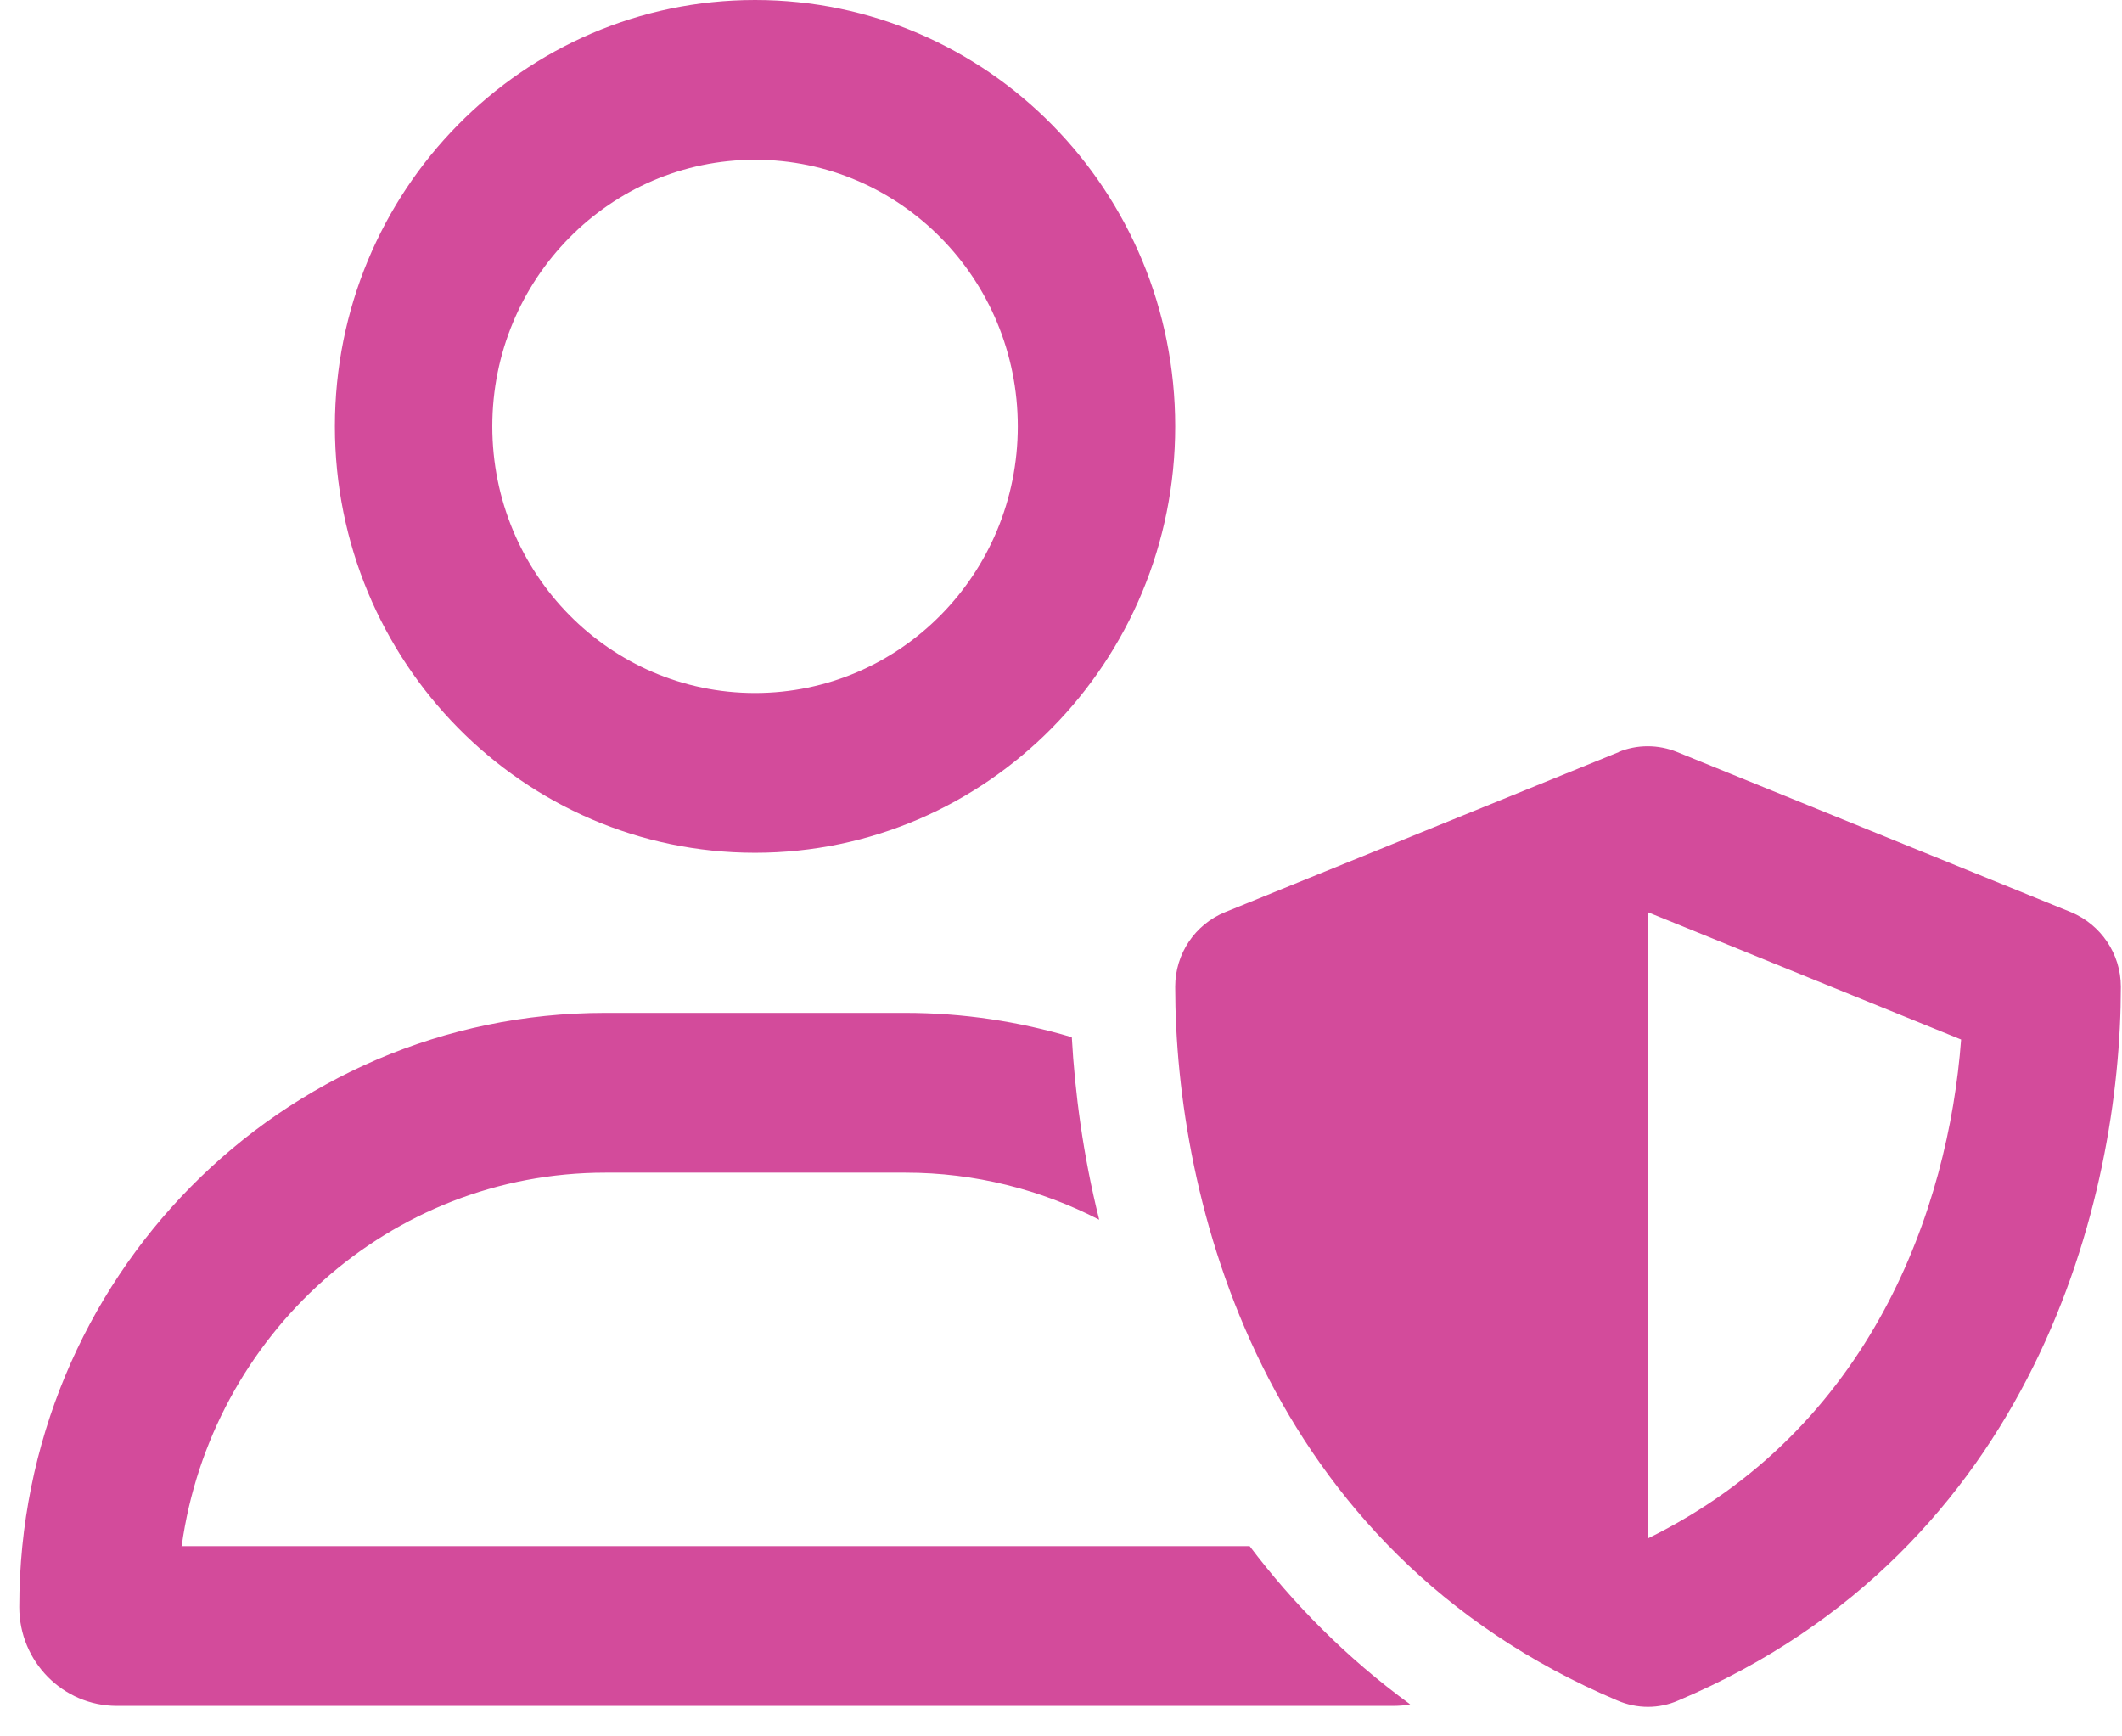
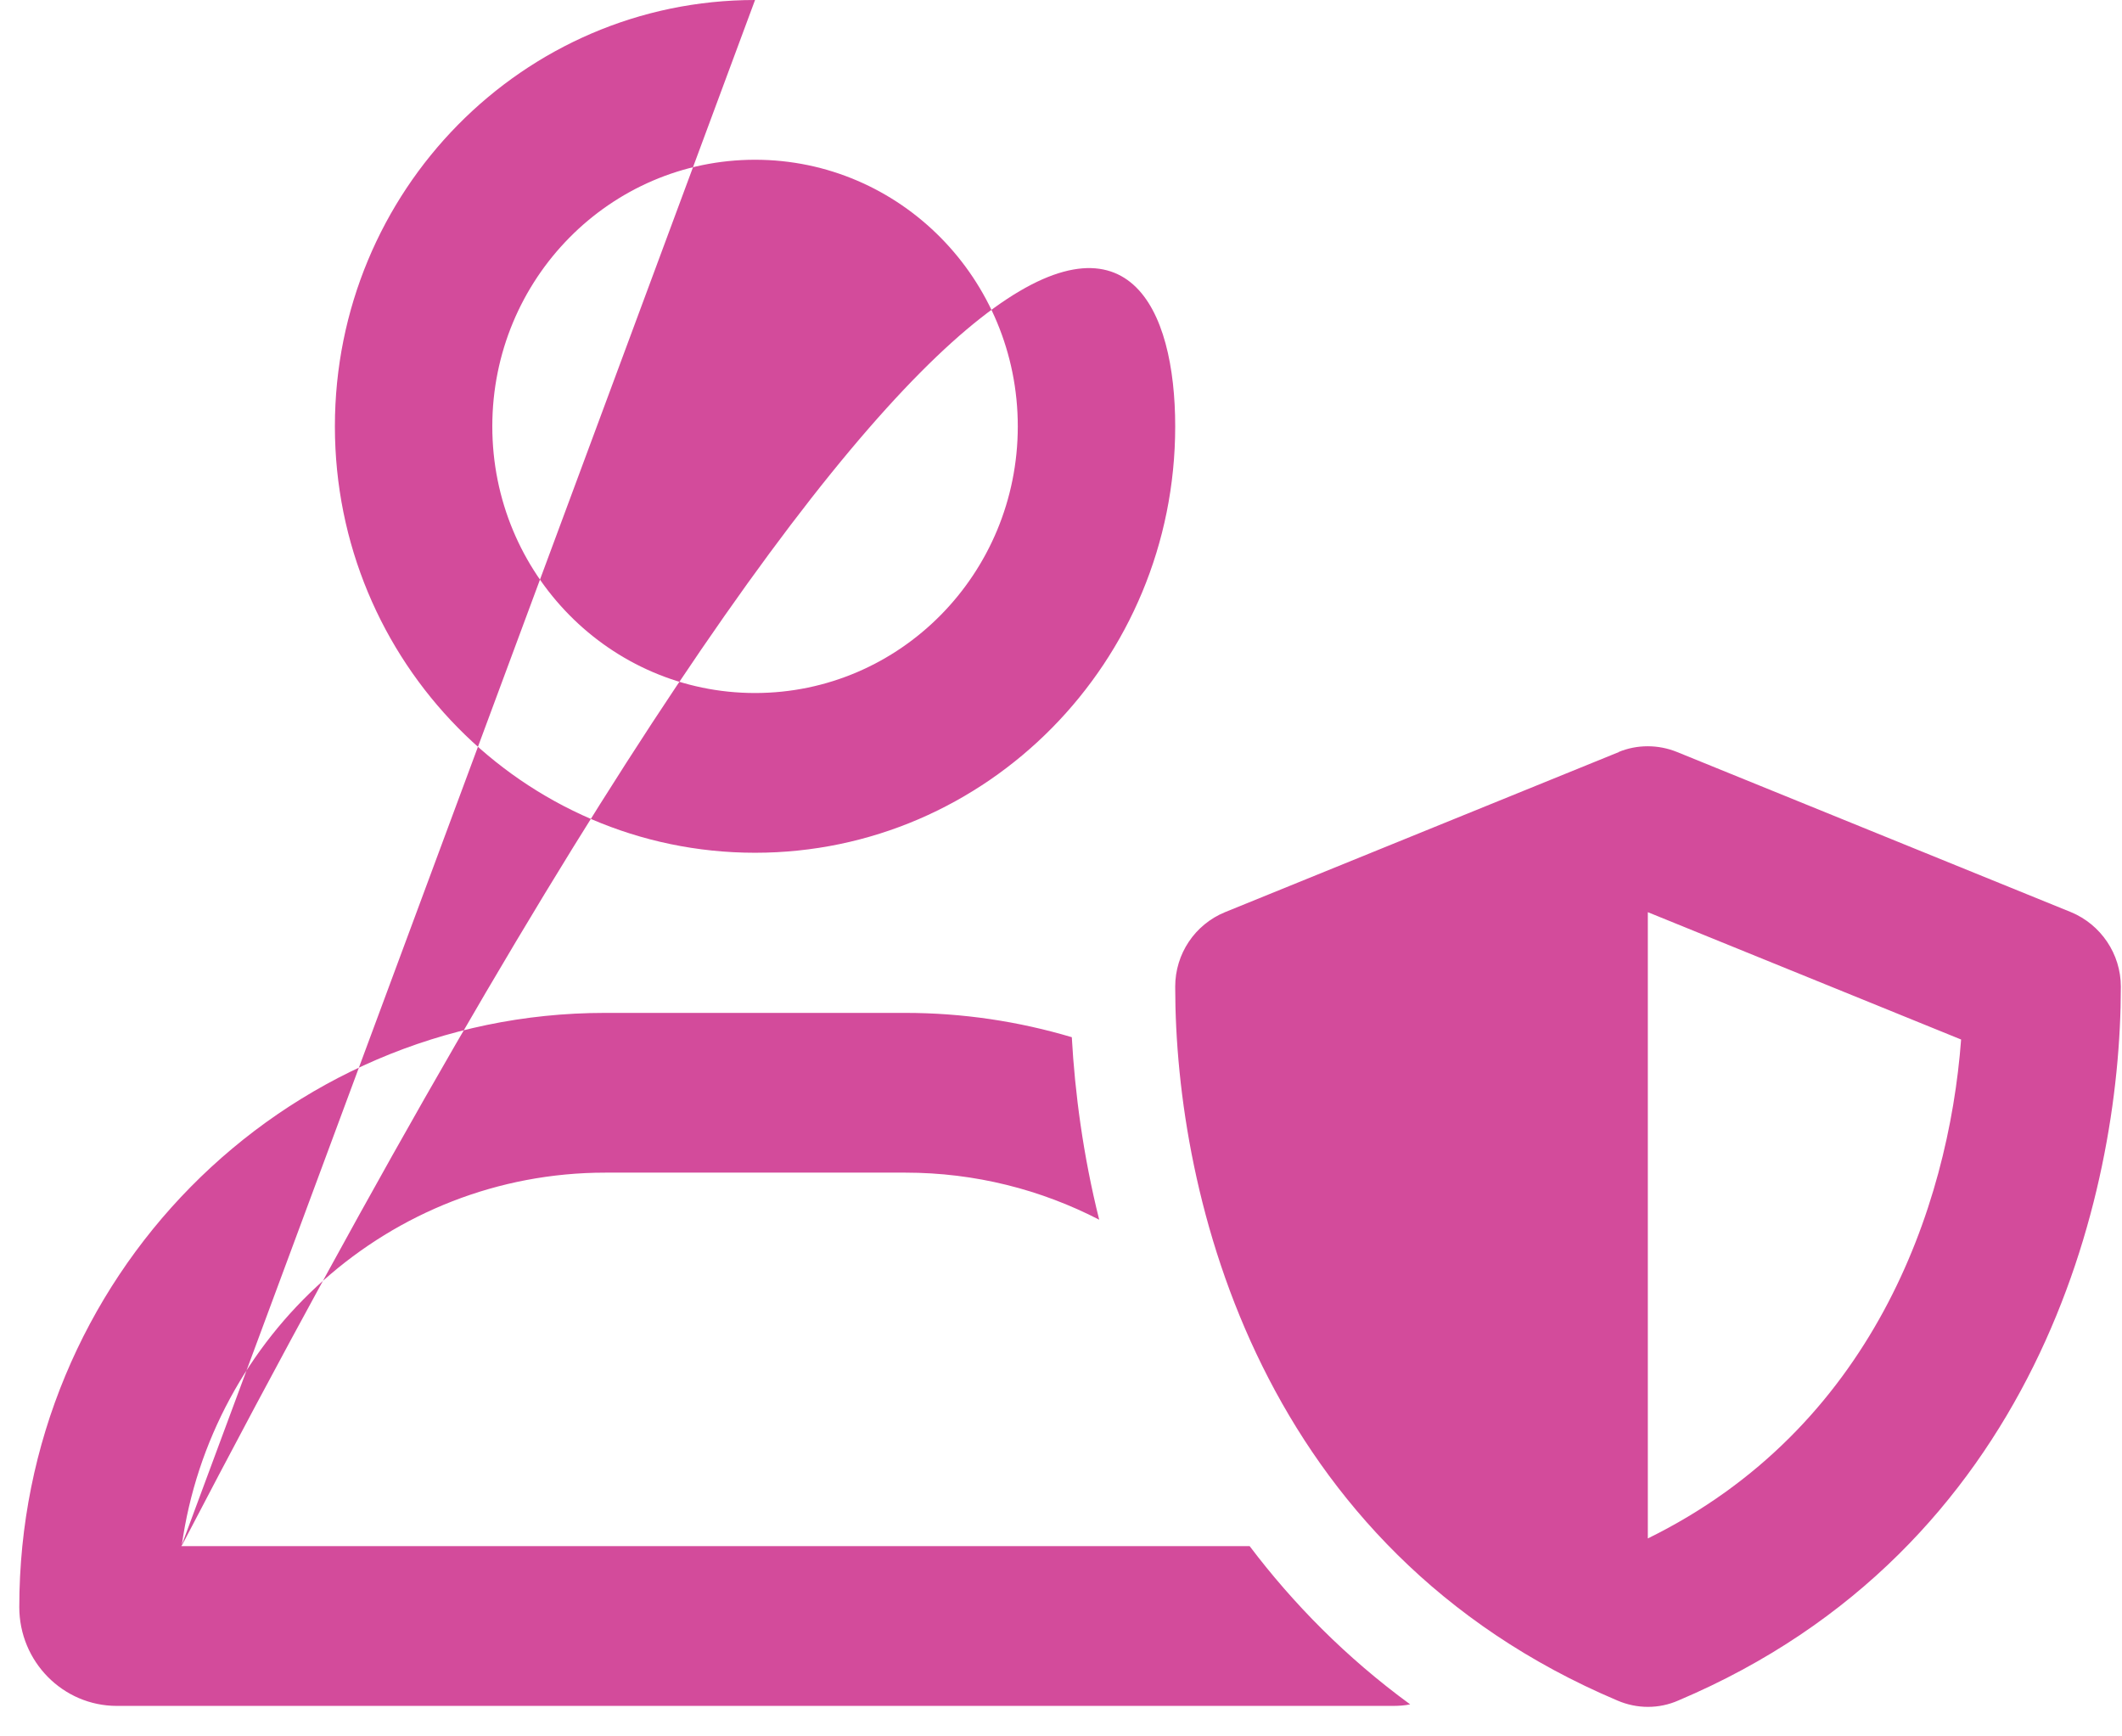
<svg xmlns="http://www.w3.org/2000/svg" width="55" height="45" viewBox="0 0 55 45" fill="none">
-   <path d="M50.83 26.94L42.71 23.64V39.87C48.51 37.02 50.5 31.32 50.83 26.94ZM41.95 19.49C42.43 19.29 42.98 19.29 43.47 19.49L53.68 23.64C54.45 23.96 54.97 24.72 54.97 25.57C54.97 31.04 52.76 40.15 43.5 44.07C43 44.29 42.43 44.29 41.92 44.07C32.66 40.15 30.46 31.04 30.46 25.57C30.46 24.72 30.97 23.96 31.75 23.64L41.96 19.49H41.95ZM4.7 40.07H32.39C33.51 41.55 34.88 42.95 36.55 44.17C36.41 44.2 36.25 44.21 36.1 44.21H3.03C1.63 44.21 0.5 43.06 0.5 41.65C0.5 33.14 7.29 26.25 15.68 26.25H23.46C24.96 26.25 26.4 26.47 27.78 26.88C27.86 28.31 28.07 29.93 28.49 31.61C26.98 30.83 25.27 30.39 23.47 30.39H15.69C10.1 30.39 5.47 34.6 4.71 40.06M19.57 0C25.59 0 30.46 4.95 30.46 11.05C30.46 17.15 25.58 22.1 19.57 22.1C13.56 22.1 8.68 17.15 8.68 11.05C8.68 4.95 13.55 0 19.57 0ZM19.57 17.96C23.33 17.96 26.38 14.87 26.38 11.05C26.38 7.23 23.33 4.14 19.57 4.14C15.81 4.14 12.76 7.23 12.76 11.05C12.76 14.87 15.81 17.96 19.57 17.96Z" fill="#D34B9B" />
+   <path d="M50.83 26.94L42.71 23.64V39.87C48.51 37.02 50.5 31.32 50.83 26.94ZM41.95 19.49C42.43 19.29 42.98 19.29 43.47 19.49L53.68 23.64C54.45 23.96 54.97 24.72 54.97 25.57C54.97 31.04 52.76 40.15 43.5 44.07C43 44.29 42.43 44.29 41.92 44.07C32.66 40.15 30.46 31.04 30.46 25.57C30.46 24.72 30.97 23.96 31.75 23.64L41.96 19.49H41.95ZM4.7 40.07H32.39C33.51 41.55 34.88 42.95 36.55 44.17C36.41 44.2 36.25 44.21 36.1 44.21H3.03C1.63 44.21 0.5 43.06 0.5 41.65C0.5 33.14 7.29 26.25 15.68 26.25H23.46C24.96 26.25 26.4 26.47 27.78 26.88C27.86 28.31 28.07 29.93 28.49 31.61C26.98 30.83 25.27 30.39 23.47 30.39H15.69C10.1 30.39 5.47 34.6 4.71 40.06C25.59 0 30.46 4.95 30.46 11.05C30.46 17.15 25.58 22.1 19.57 22.1C13.56 22.1 8.68 17.15 8.68 11.05C8.68 4.95 13.55 0 19.57 0ZM19.57 17.96C23.33 17.96 26.38 14.87 26.38 11.05C26.38 7.23 23.33 4.14 19.57 4.14C15.81 4.14 12.76 7.23 12.76 11.05C12.76 14.87 15.81 17.96 19.57 17.96Z" fill="#D34B9B" />
</svg>